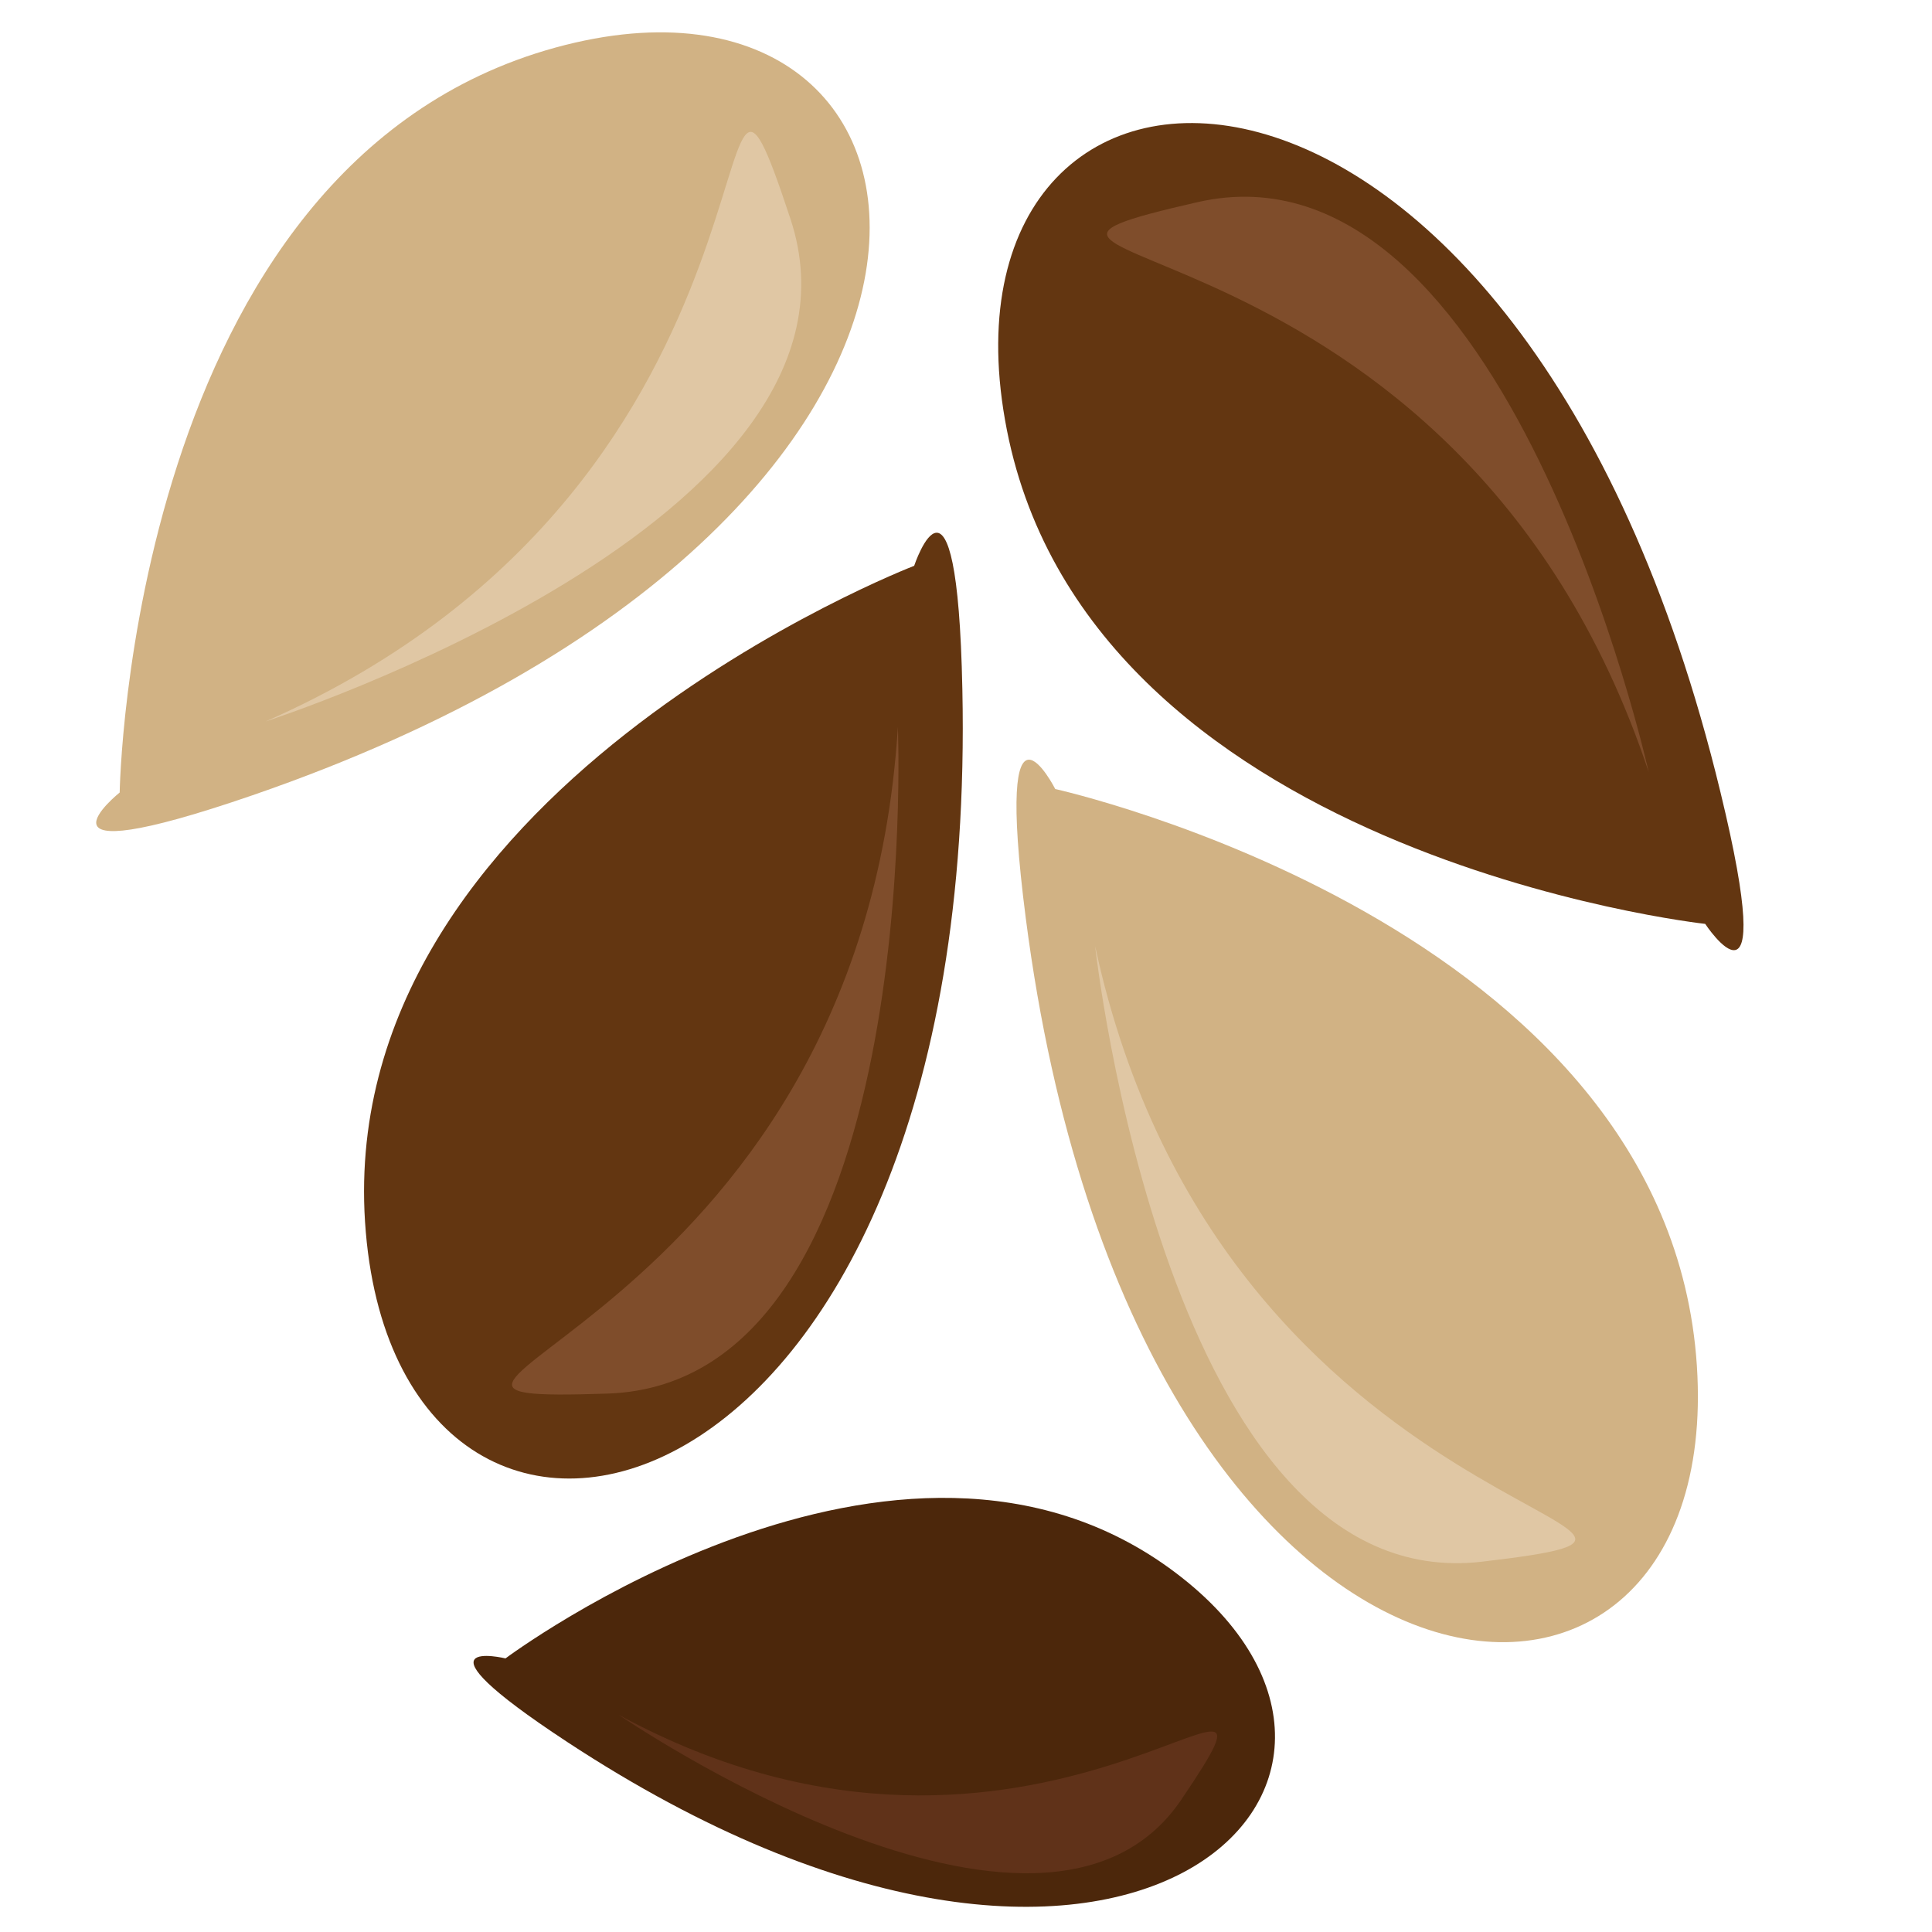
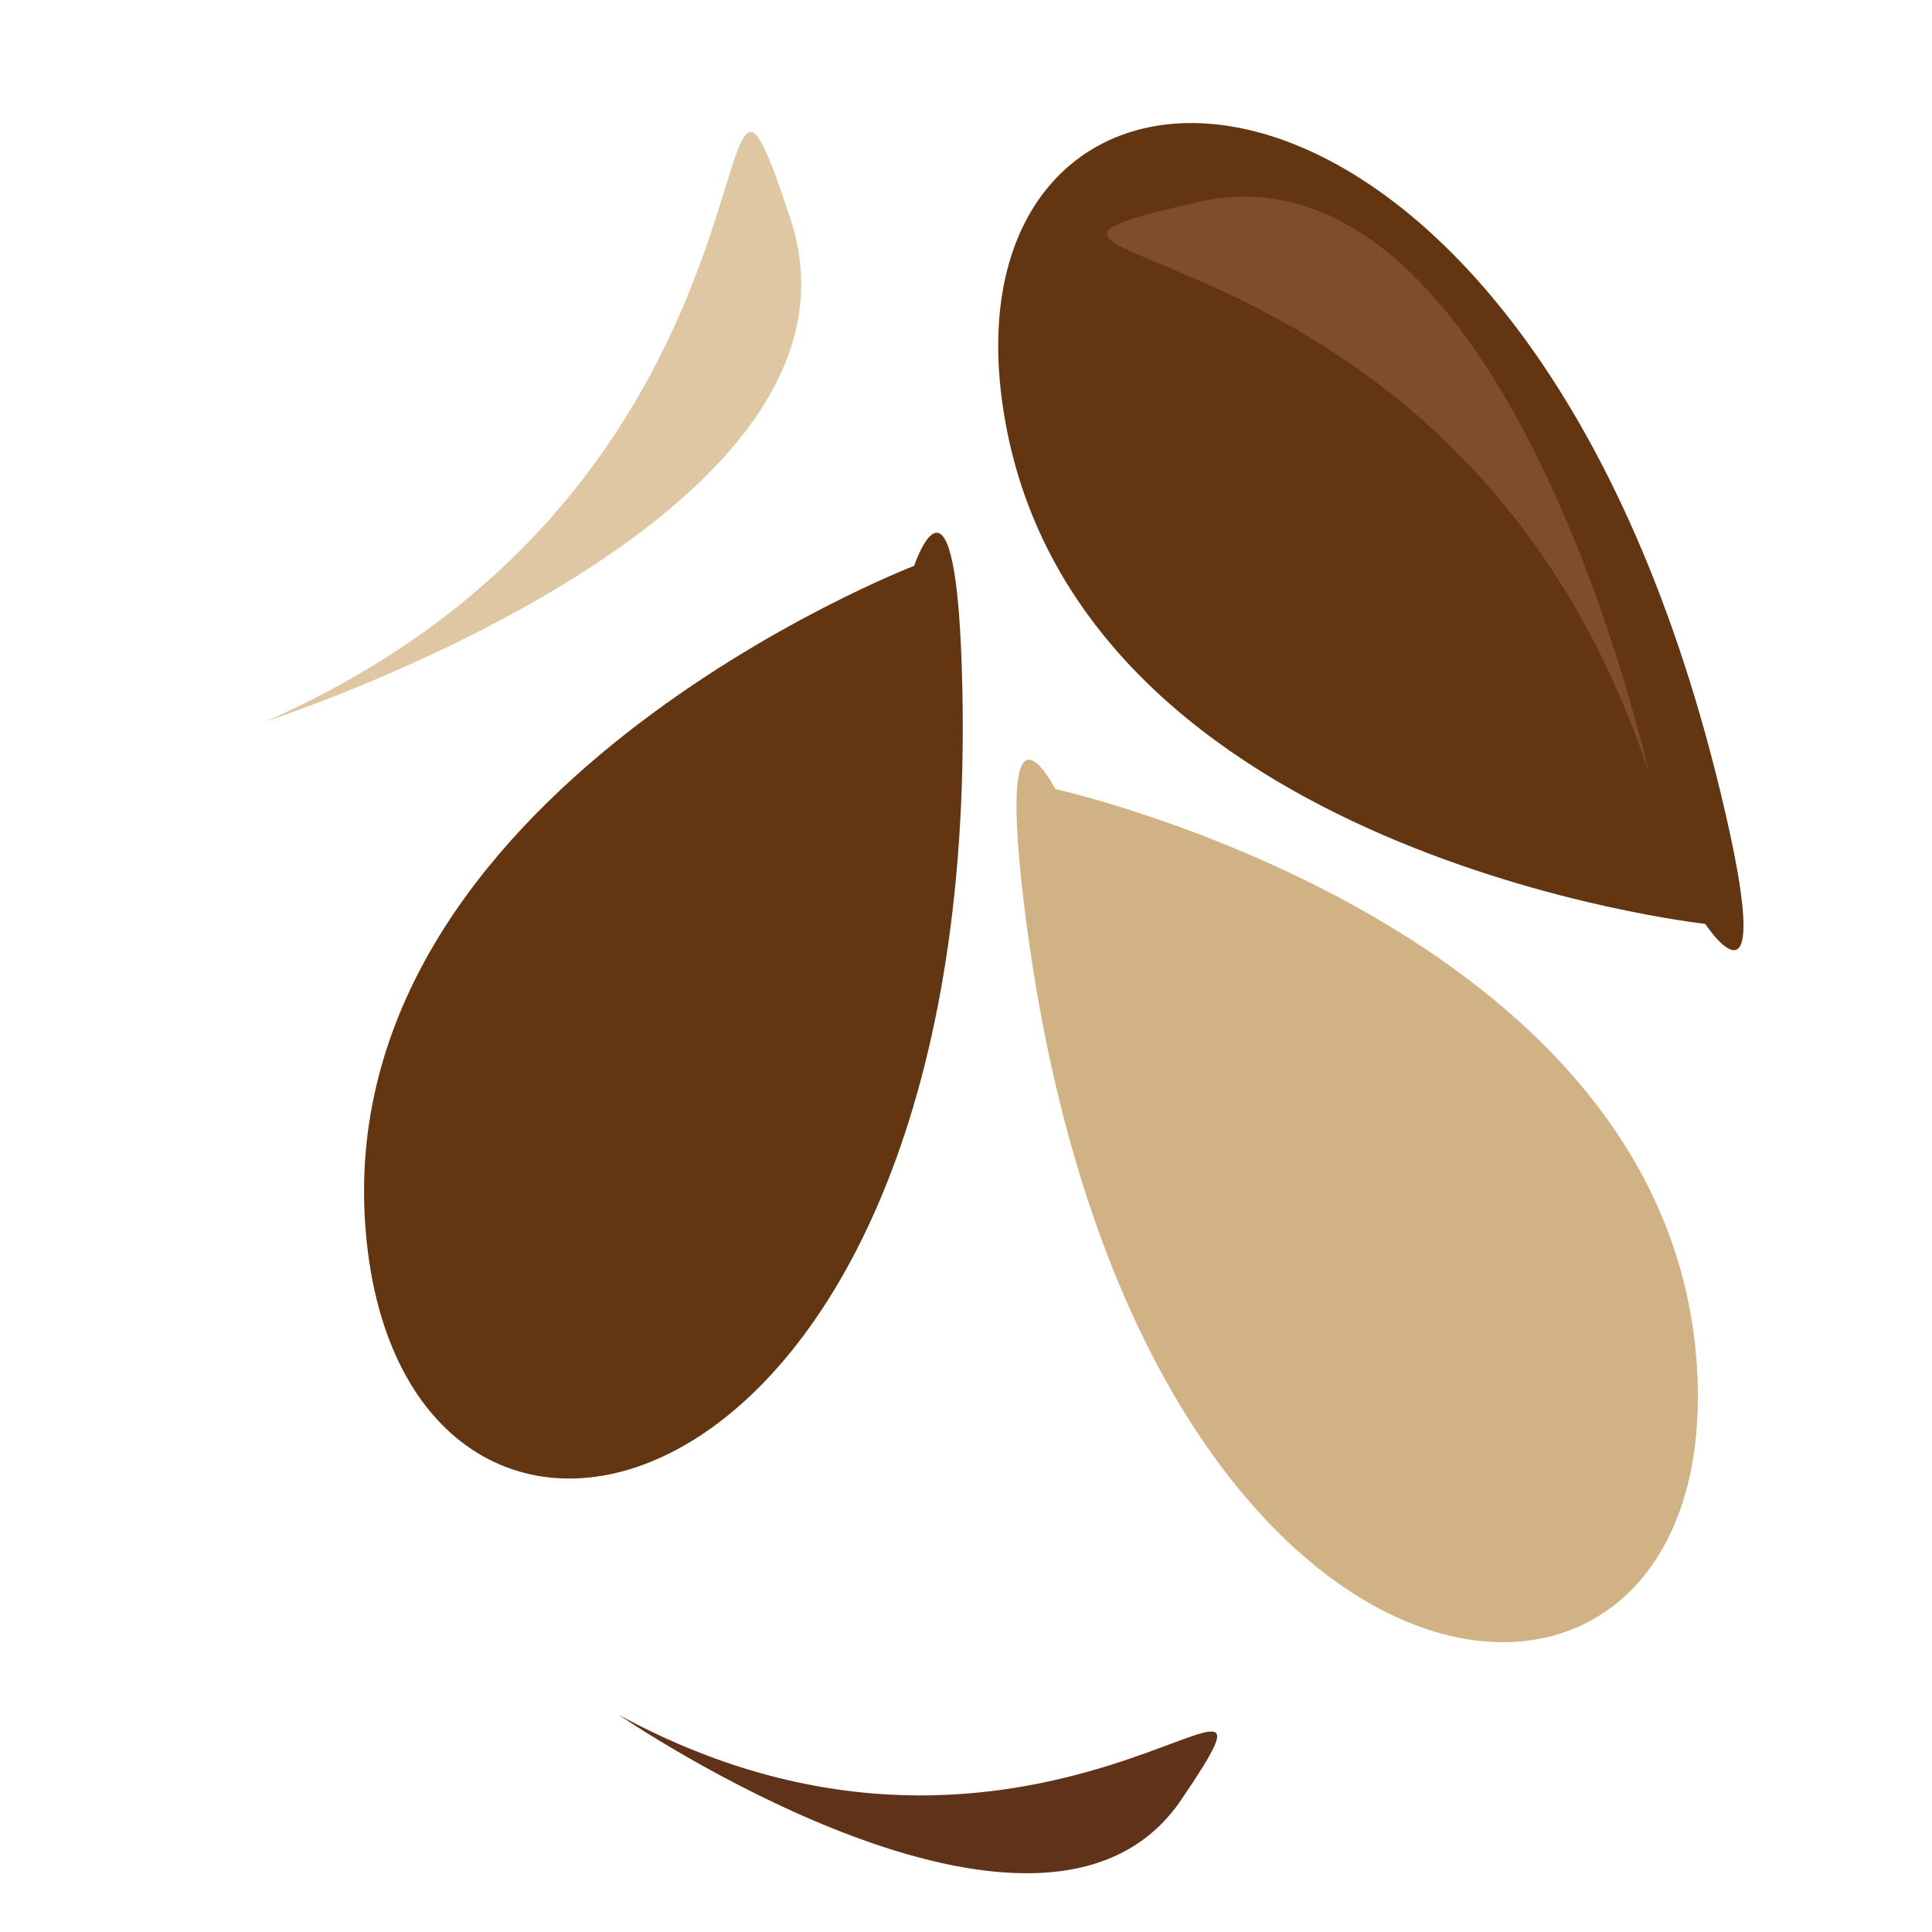
<svg xmlns="http://www.w3.org/2000/svg" id="svg30" viewBox="0 0 5573.56 5573.56" style="clip-rule:evenodd;fill-rule:evenodd;image-rendering:optimizeQuality;shape-rendering:geometricPrecision;text-rendering:geometricPrecision" version="1.1" height="55.736mm" width="55.736mm" xml:space="preserve">
  <rect x="0" y="0" width="5573.56" height="5573.56" fill="#808080" stroke="none" />
  <defs id="defs4">
    <style id="style2" type="text/css">
   
    .str0 {stroke:white;stroke-width:70.56}
    .fil5 {fill:#4C270B;fill-rule:nonzero}
    .fil6 {fill:#603219;fill-rule:nonzero}
    .fil1 {fill:#633611;fill-rule:nonzero}
    .fil2 {fill:#7F4D2B;fill-rule:nonzero}
    .fil3 {fill:#D1B284;fill-rule:nonzero}
    .fil4 {fill:#E0C7A4;fill-rule:nonzero}
    .fil0 {fill:white;fill-rule:nonzero}
   
  </style>
  </defs>
  <g transform="translate(-7692.72,-12233.72)" id="Vrstva_x0020_1">
    <polygon style="fill:#ffffff;fill-rule:nonzero;stroke:#ffffff;stroke-width:70.56" id="polygon7" points="7728,12269 13231,12269 13231,17772 7728,17772 " class="fil0 str0" />
-     <path style="fill:#633611;fill-rule:nonzero" id="path9" d="m 10330,13866 c 0,0 -1691,651 -1582,1922 108,1272 1773,889 1721,-1566 -15,-729 -139,-356 -139,-356 z" class="fil1" />
-     <path style="fill:#7f4d2b;fill-rule:nonzero" id="path11" d="m 10283,14331 c 0,0 78,1892 -837,1923 -915,31 728,-171 837,-1923 z" class="fil2" />
+     <path style="fill:#633611;fill-rule:nonzero" id="path9" d="m 10330,13866 c 0,0 -1691,651 -1582,1922 108,1272 1773,889 1721,-1566 -15,-729 -139,-356 -139,-356 " class="fil1" />
    <path style="fill:#633611;fill-rule:nonzero" id="path13" d="m 12612,14899 c 0,0 -1800,-197 -2020,-1454 -221,-1257 1487,-1312 2064,1074 172,708 -44,380 -44,380 z" class="fil1" />
    <path style="fill:#7f4d2b;fill-rule:nonzero" id="path15" d="m 12449,14461 c 0,0 -410,-1848 -1302,-1644 -892,204 748,-22 1302,1644 z" class="fil2" />
-     <path style="fill:#d1b284;fill-rule:nonzero" id="path17" d="m 8038,14520 c 0,0 27,-1811 1257,-2149 1231,-338 1447,1357 -874,2157 -689,237 -383,-8 -383,-8 z" class="fil3" />
    <path style="fill:#e0c7a4;fill-rule:nonzero" id="path19" d="m 8459,14315 c 0,0 1802,-581 1514,-1450 -287,-869 92,743 -1514,1450 z" class="fil4" />
    <path style="fill:#d1b284;fill-rule:nonzero" id="path21" d="m 10737,14510 c 0,0 1768,391 1851,1664 83,1274 -1621,1144 -1936,-1291 -93,-723 85,-373 85,-373 z" class="fil3" />
-     <path style="fill:#e0c7a4;fill-rule:nonzero" id="path23" d="m 10852,14963 c 0,0 207,1882 1116,1776 909,-107 -746,-60 -1116,-1776 z" class="fil4" />
-     <path style="fill:#4c270b;fill-rule:nonzero" id="path25" d="m 9151,17018 c 0,0 1134,-849 1932,-248 797,600 -149,1544 -1754,489 -476,-313 -178,-241 -178,-241 z" class="fil5" />
    <path style="fill:#603219;fill-rule:nonzero" id="path27" d="m 9478,17181 c 0,0 1222,838 1623,244 401,-593 -416,412 -1623,-244 z" class="fil6" />
  </g>
</svg>